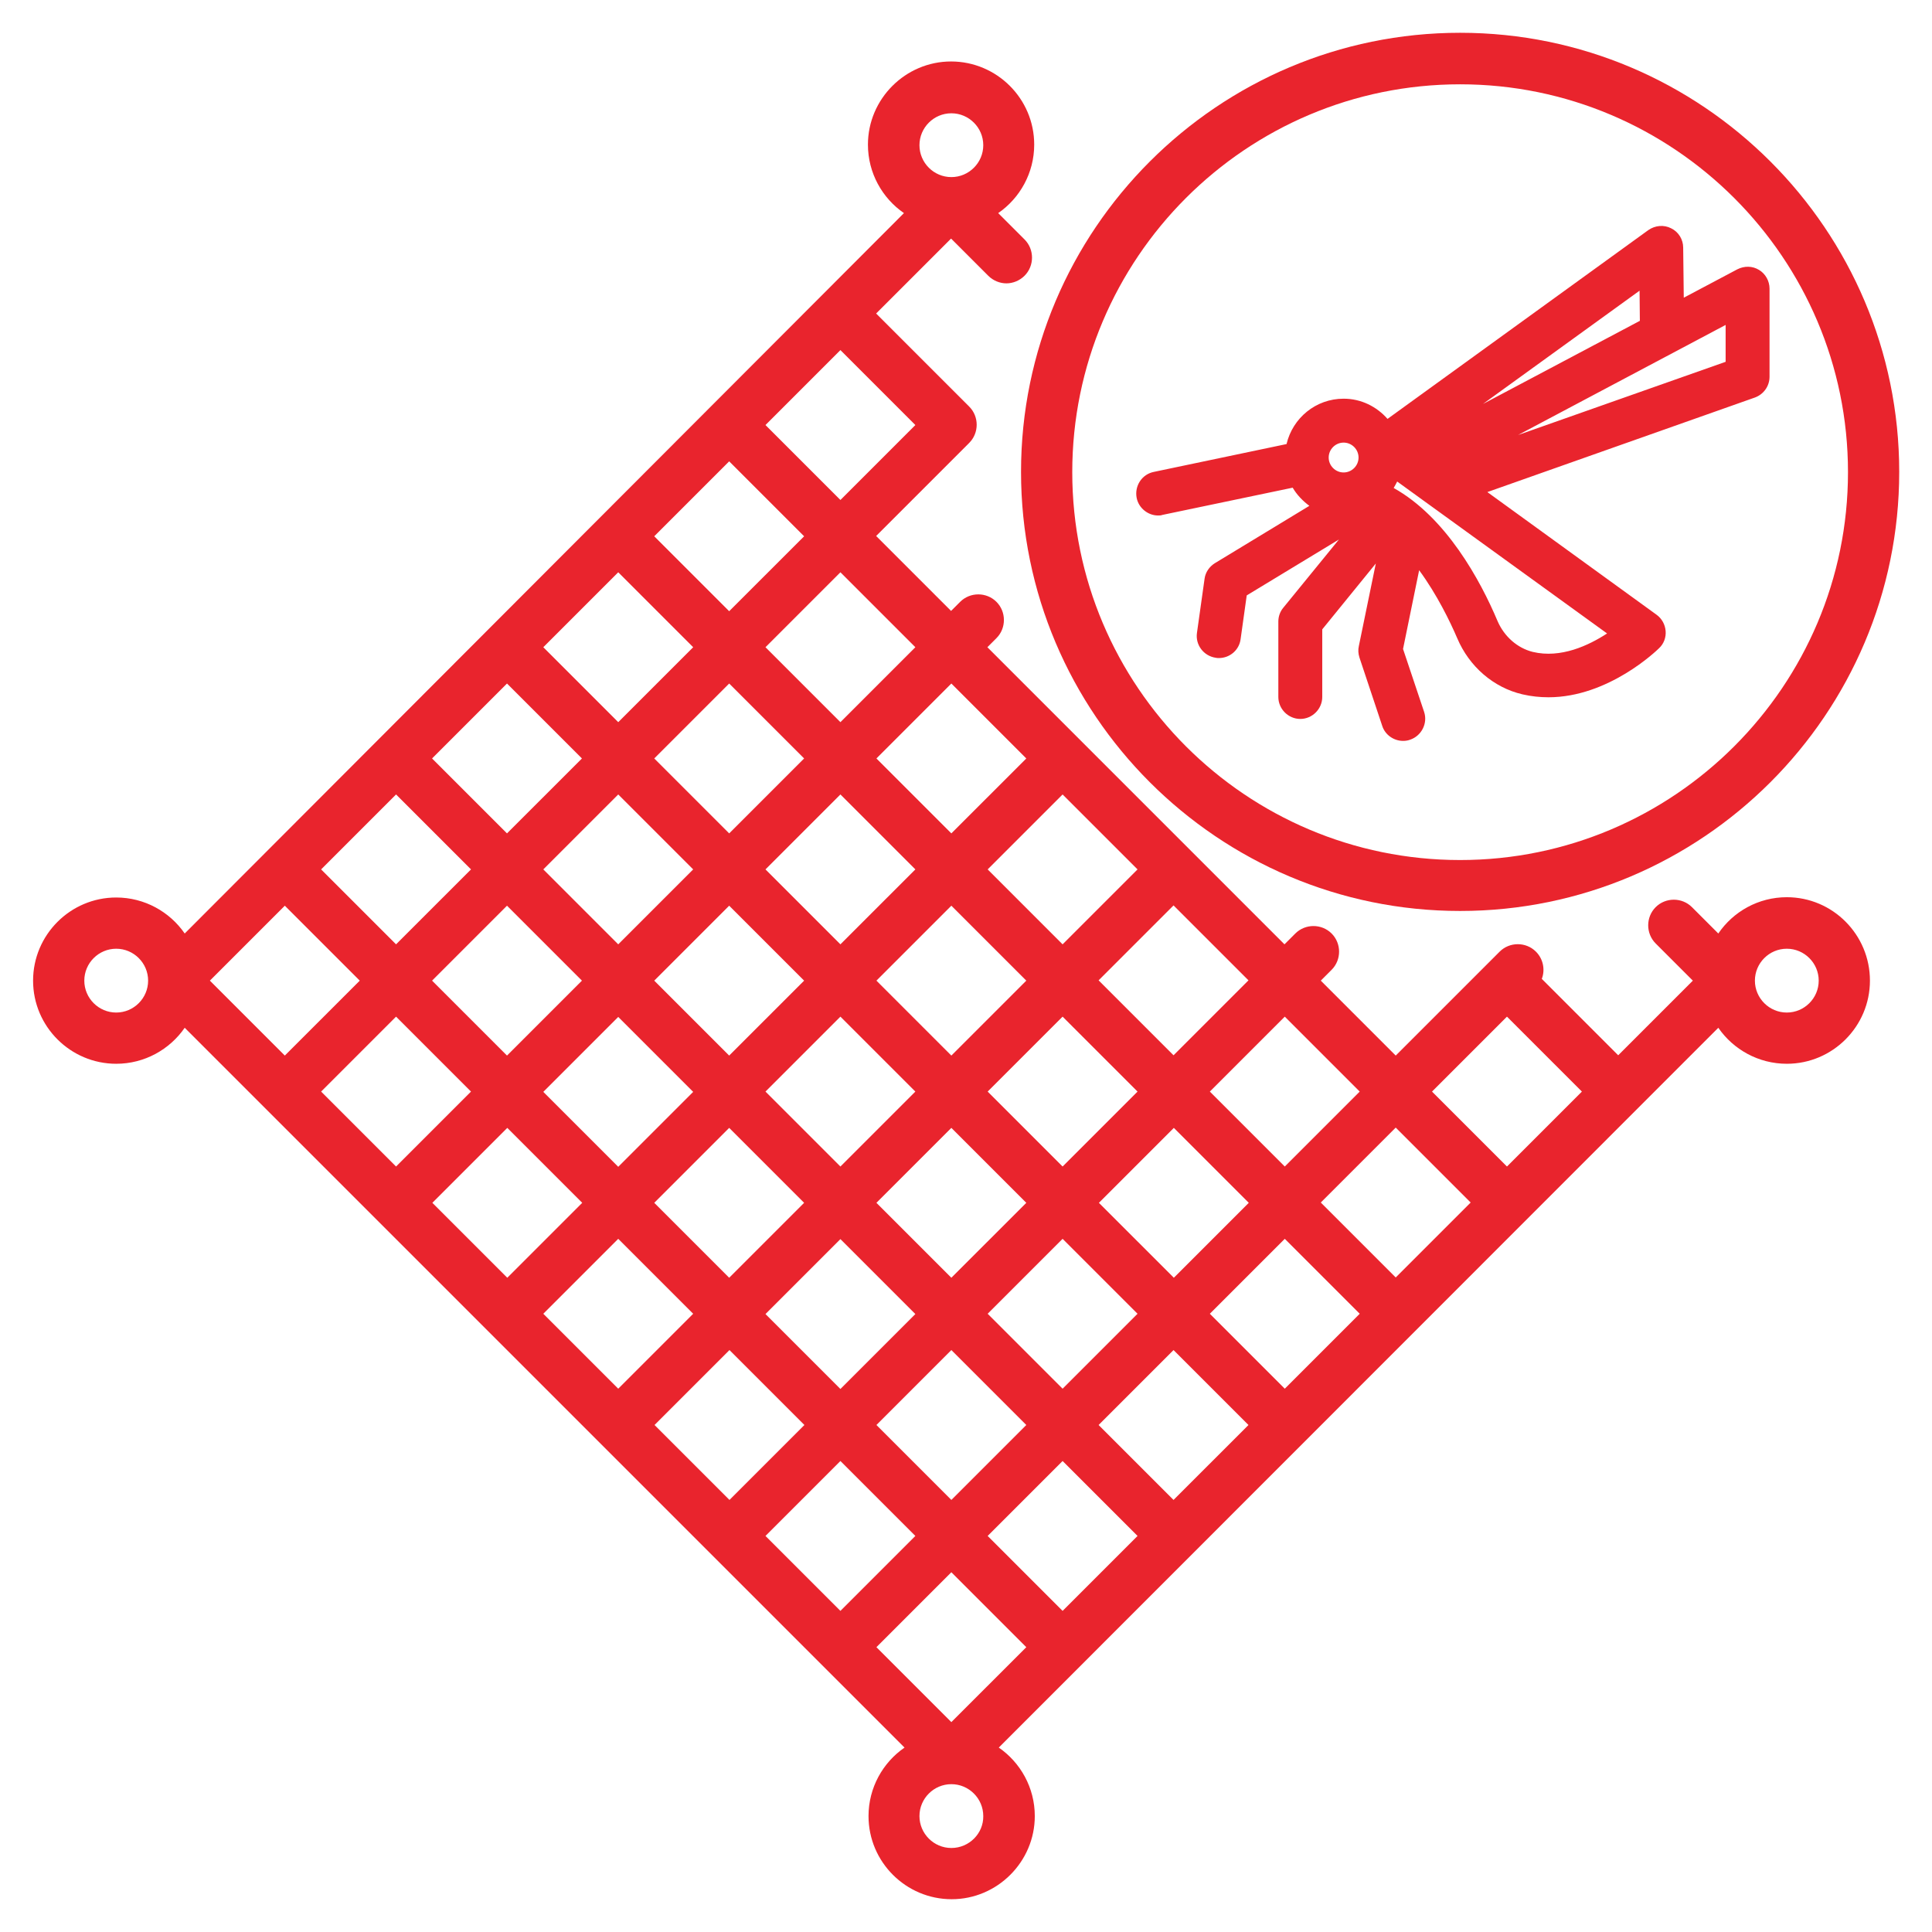
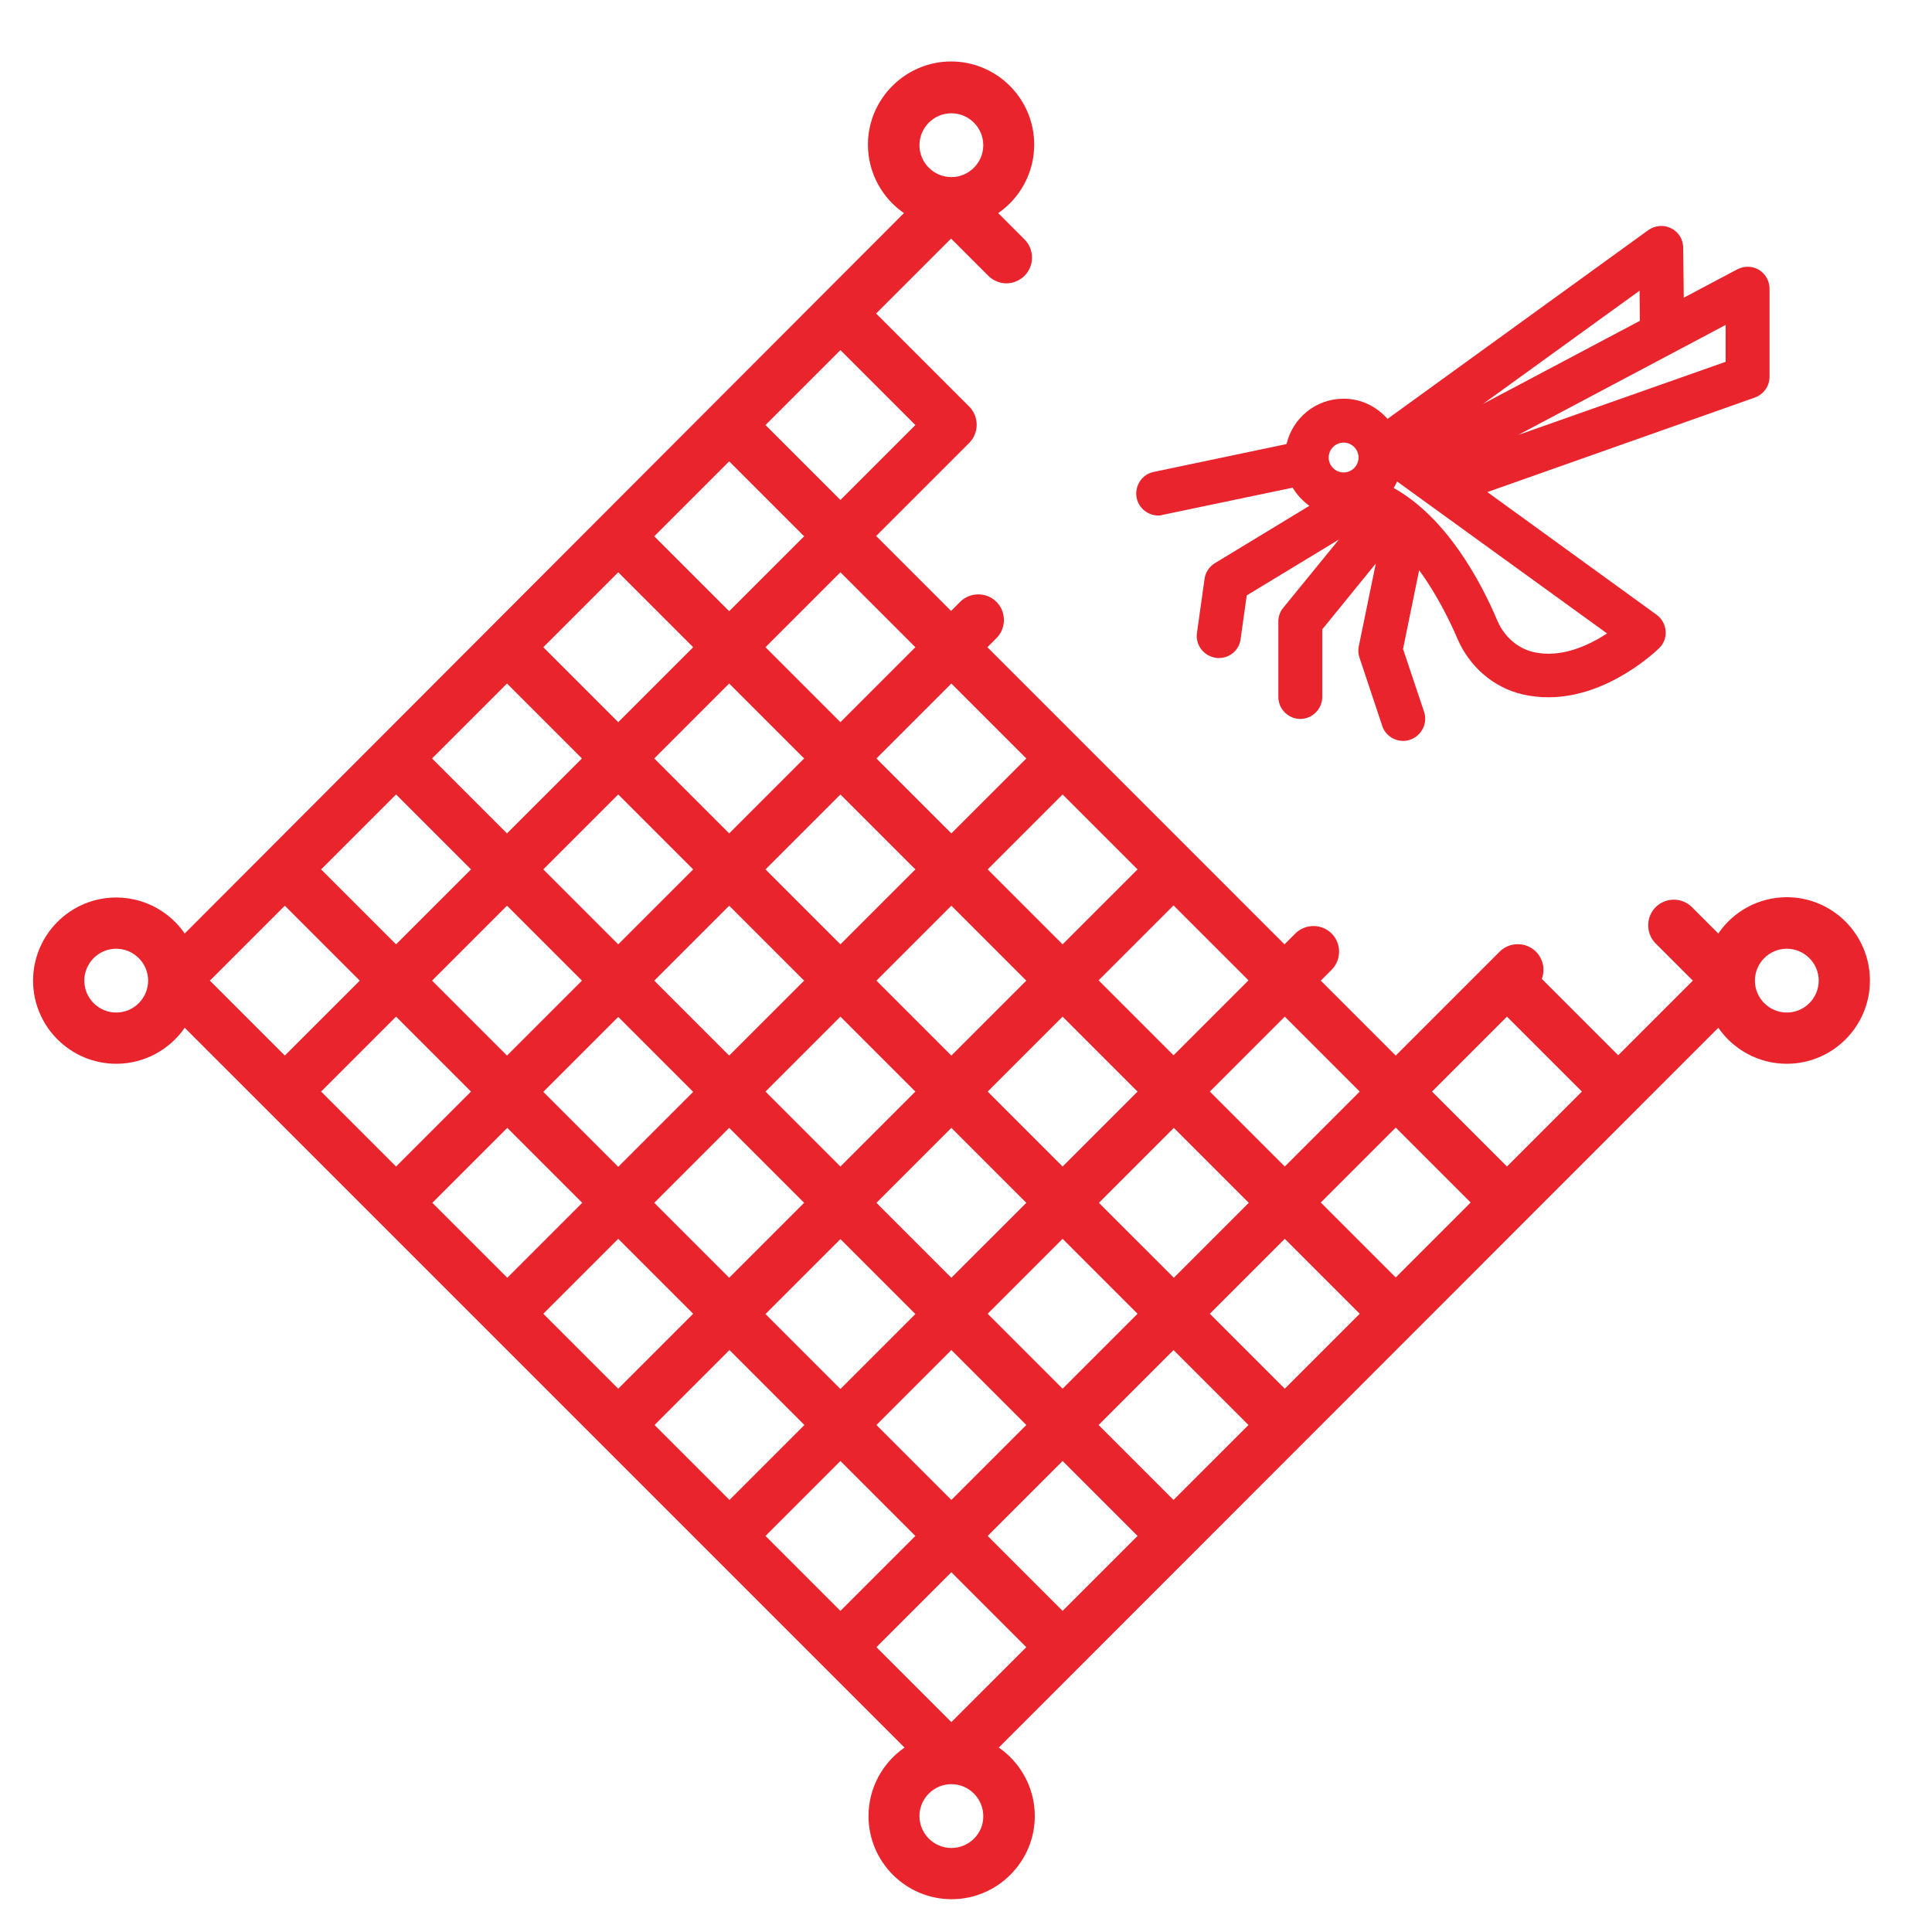
<svg xmlns="http://www.w3.org/2000/svg" width="512" height="512" viewBox="0 0 512 512" fill="none">
  <path d="M301.227 131.956C301.77 134.671 304.252 136.611 306.89 136.611C307.278 136.611 307.666 136.611 308.053 136.456L342.575 129.241C343.661 131.103 345.212 132.732 346.996 134.051L321.94 149.256C320.466 150.187 319.457 151.661 319.224 153.367L317.207 167.719C316.742 170.899 318.992 173.847 322.172 174.313C322.483 174.39 322.715 174.39 323.026 174.39C325.896 174.39 328.378 172.296 328.766 169.425L330.395 157.789L354.832 142.972L340.092 161.047C339.239 162.056 338.773 163.374 338.773 164.693V184.708C338.773 187.888 341.411 190.526 344.592 190.526C347.772 190.526 350.41 187.888 350.41 184.708V166.788L364.606 149.333L360.107 171.21C359.874 172.218 359.952 173.227 360.262 174.235L366.313 192.388C367.089 194.793 369.416 196.344 371.821 196.344C372.441 196.344 373.062 196.267 373.683 196.034C376.708 195.025 378.415 191.69 377.406 188.664L371.821 171.985L376.087 151.118C380.82 157.556 384.31 164.771 386.172 169.115C389.353 176.64 395.792 182.225 403.472 184.01C405.799 184.553 408.126 184.785 410.376 184.785C426.279 184.785 439.079 172.373 439.7 171.753C440.941 170.589 441.561 168.882 441.406 167.176C441.251 165.469 440.398 163.918 439.001 162.909L394.163 130.405L465.067 105.348C467.394 104.494 468.946 102.322 468.946 99.84V76.49C468.946 74.473 467.86 72.533 466.153 71.525C464.369 70.439 462.274 70.439 460.412 71.37L446.216 78.894L446.061 65.629C446.061 63.457 444.82 61.44 442.88 60.509C440.941 59.501 438.613 59.733 436.829 60.974L367.709 111.011C364.839 107.753 360.727 105.658 356.073 105.658C348.703 105.658 342.575 110.778 340.946 117.682L305.804 125.052C302.623 125.673 300.606 128.776 301.227 131.956ZM406.187 172.761C402.153 171.753 398.662 168.727 396.878 164.616C392.301 153.755 383.224 137.076 369.338 129.319C369.649 128.776 369.959 128.233 370.269 127.612L425.891 167.874C421.004 171.054 413.634 174.545 406.187 172.761ZM457.309 95.884L402.308 115.278L457.309 86.109V95.884ZM434.58 85.023L392.999 107.054L434.502 77.033L434.58 85.023ZM356.073 117.294C358.245 117.294 360.029 119.079 360.029 121.251C360.029 123.423 358.245 125.207 356.073 125.207C353.901 125.207 352.116 123.423 352.116 121.251C352.116 119.079 353.901 117.294 356.073 117.294Z" fill="#E9242D" />
  <path d="M473.522 237.77C465.998 237.77 459.326 241.571 455.37 247.389L448.388 240.407C445.75 237.77 441.406 237.77 438.769 240.407C436.131 243.045 436.131 247.389 438.769 250.027L448.621 259.879L428.839 279.661L408.592 259.413C409.522 257.009 408.979 254.138 407.04 252.199C404.402 249.561 400.058 249.561 397.421 252.199L394.55 255.069L369.881 279.738L350.022 259.879L352.892 257.009C355.53 254.371 355.53 250.027 352.892 247.389C350.255 244.752 345.91 244.752 343.273 247.389L340.402 250.259L315.733 225.59L261.663 171.52L264.068 169.115C266.706 166.478 266.706 162.133 264.068 159.496C261.43 156.858 257.086 156.858 254.449 159.496L252.044 161.901L232.184 142.041L256.853 117.372C259.491 114.735 259.491 110.39 256.853 107.753L232.184 83.084L252.044 63.224L261.896 73.076C263.215 74.395 264.999 75.093 266.706 75.093C268.412 75.093 270.196 74.395 271.515 73.076C274.153 70.439 274.153 66.095 271.515 63.457L264.533 56.475C270.274 52.519 274.075 45.847 274.075 38.322C274.075 26.143 264.146 16.291 252.044 16.291C239.942 16.291 230.012 26.221 230.012 38.322C230.012 45.847 233.813 52.519 239.554 56.475L48.95 247.389C44.994 241.649 38.322 237.847 30.798 237.847C18.618 237.847 8.766 247.777 8.766 259.879C8.766 272.058 18.696 281.91 30.798 281.91C38.322 281.91 44.994 278.109 48.95 272.369L239.709 463.127C233.969 467.084 230.167 473.755 230.167 481.28C230.167 493.46 240.097 503.312 252.199 503.312C264.301 503.312 274.23 493.382 274.23 481.28C274.23 473.755 270.429 467.084 264.689 463.127L455.37 272.369C459.326 278.109 465.998 281.91 473.522 281.91C485.702 281.91 495.554 271.981 495.554 259.879C495.554 247.7 485.702 237.77 473.522 237.77ZM399.36 269.421L419.219 289.28L399.36 309.14L379.501 289.28L399.36 269.421ZM369.881 338.541L350.022 318.681L369.881 298.822L389.741 318.681L369.881 338.541ZM340.48 368.02L320.621 348.16L340.48 328.301L360.339 348.16L340.48 368.02ZM311.001 397.498L291.142 377.639L311.001 357.78L330.861 377.639L311.001 397.498ZM281.6 426.9L261.741 407.04L281.6 387.181L301.459 407.04L281.6 426.9ZM202.861 407.04L222.72 387.181L242.579 407.04L222.72 426.9L202.861 407.04ZM173.459 377.639L193.319 357.78L213.178 377.639L193.319 397.498L173.459 377.639ZM143.981 348.16L163.84 328.301L183.699 348.16L163.84 368.02L143.981 348.16ZM114.579 318.759L134.439 298.9L154.298 318.759L134.439 338.618L114.579 318.759ZM85.101 289.28L104.96 269.421L124.819 289.28L104.96 309.14L85.101 289.28ZM55.622 259.879L75.481 240.02L95.341 259.879L75.481 279.738L55.622 259.879ZM104.96 210.541L124.819 230.4L104.96 250.259L85.101 230.4L104.96 210.541ZM134.361 181.14L154.221 200.999L134.361 220.858L114.502 200.999L134.361 181.14ZM163.84 151.661L183.699 171.52L163.84 191.38L143.981 171.52L163.84 151.661ZM193.241 122.26L213.101 142.119L193.241 161.978L173.382 142.119L193.241 122.26ZM301.459 230.4L281.6 250.259L261.741 230.4L281.6 210.541L301.459 230.4ZM271.981 259.879L252.121 279.738L232.262 259.879L252.121 240.02L271.981 259.879ZM222.72 309.14L202.861 289.28L222.72 269.421L242.579 289.28L222.72 309.14ZM252.121 298.9L271.981 318.759L252.121 338.618L232.262 318.759L252.121 298.9ZM193.241 279.738L173.382 259.879L193.241 240.02L213.101 259.879L193.241 279.738ZM163.84 250.259L143.981 230.4L163.84 210.541L183.699 230.4L163.84 250.259ZM154.221 259.879L134.361 279.738L114.502 259.879L134.361 240.02L154.221 259.879ZM163.84 269.498L183.699 289.358L163.84 309.217L143.981 289.358L163.84 269.498ZM193.241 298.9L213.101 318.759L193.241 338.618L173.382 318.759L193.241 298.9ZM222.72 328.378L242.579 348.238L222.72 368.097L202.861 348.238L222.72 328.378ZM252.121 357.78L271.981 377.639L252.121 397.498L232.262 377.639L252.121 357.78ZM261.741 348.16L281.6 328.301L301.459 348.16L281.6 368.02L261.741 348.16ZM291.219 318.759L311.079 298.9L330.938 318.759L311.079 338.618L291.219 318.759ZM281.6 309.14L261.741 289.28L281.6 269.421L301.459 289.28L281.6 309.14ZM222.72 250.259L202.861 230.4L222.72 210.541L242.579 230.4L222.72 250.259ZM193.241 220.858L173.382 200.999L193.241 181.14L213.101 200.999L193.241 220.858ZM252.121 416.66L271.981 436.519L252.121 456.378L232.262 436.519L252.121 416.66ZM360.339 289.28L340.48 309.14L320.621 289.28L340.48 269.421L360.339 289.28ZM311.001 279.661L291.142 259.801L311.001 239.942L330.861 259.801L311.001 279.661ZM271.981 200.999L252.121 220.858L232.262 200.999L252.121 181.14L271.981 200.999ZM242.579 171.52L222.72 191.38L202.861 171.52L222.72 151.661L242.579 171.52ZM242.579 112.64L222.72 132.5L202.861 112.64L222.72 92.781L242.579 112.64ZM252.121 30.022C256.776 30.022 260.577 33.823 260.577 38.478C260.577 43.132 256.776 46.933 252.121 46.933C247.467 46.933 243.666 43.132 243.666 38.478C243.666 33.823 247.467 30.022 252.121 30.022ZM30.798 268.335C26.143 268.335 22.342 264.533 22.342 259.879C22.342 255.224 26.143 251.423 30.798 251.423C35.452 251.423 39.253 255.224 39.253 259.879C39.253 264.533 35.452 268.335 30.798 268.335ZM252.121 489.736C247.467 489.736 243.666 485.935 243.666 481.28C243.666 476.626 247.467 472.824 252.121 472.824C256.776 472.824 260.577 476.626 260.577 481.28C260.655 485.857 256.853 489.736 252.121 489.736ZM473.522 268.335C468.868 268.335 465.067 264.533 465.067 259.879C465.067 255.224 468.868 251.423 473.522 251.423C478.177 251.423 481.978 255.224 481.978 259.879C481.978 264.533 478.177 268.335 473.522 268.335Z" fill="#E9242D" />
-   <path d="M386.948 241.416C451.103 241.416 503.312 189.207 503.312 125.052C503.312 60.897 451.103 8.688 386.948 8.688C322.793 8.688 270.584 60.897 270.584 125.052C270.584 189.207 322.793 241.416 386.948 241.416ZM386.948 22.342C443.578 22.342 489.736 68.422 489.736 125.13C489.736 181.76 443.656 227.918 386.948 227.918C330.24 227.918 284.16 181.838 284.16 125.13C284.16 68.422 330.24 22.342 386.948 22.342Z" fill="#E9242D" />
</svg>